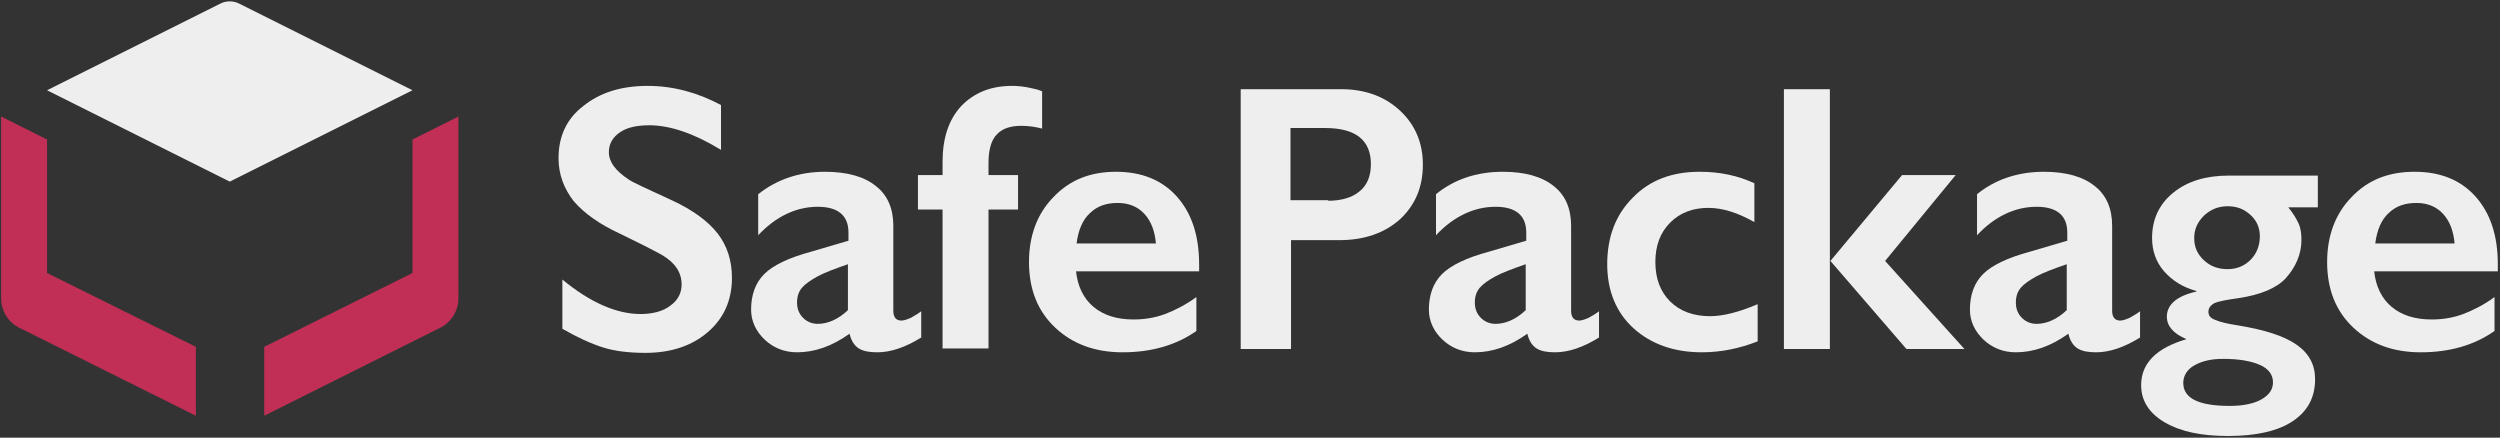
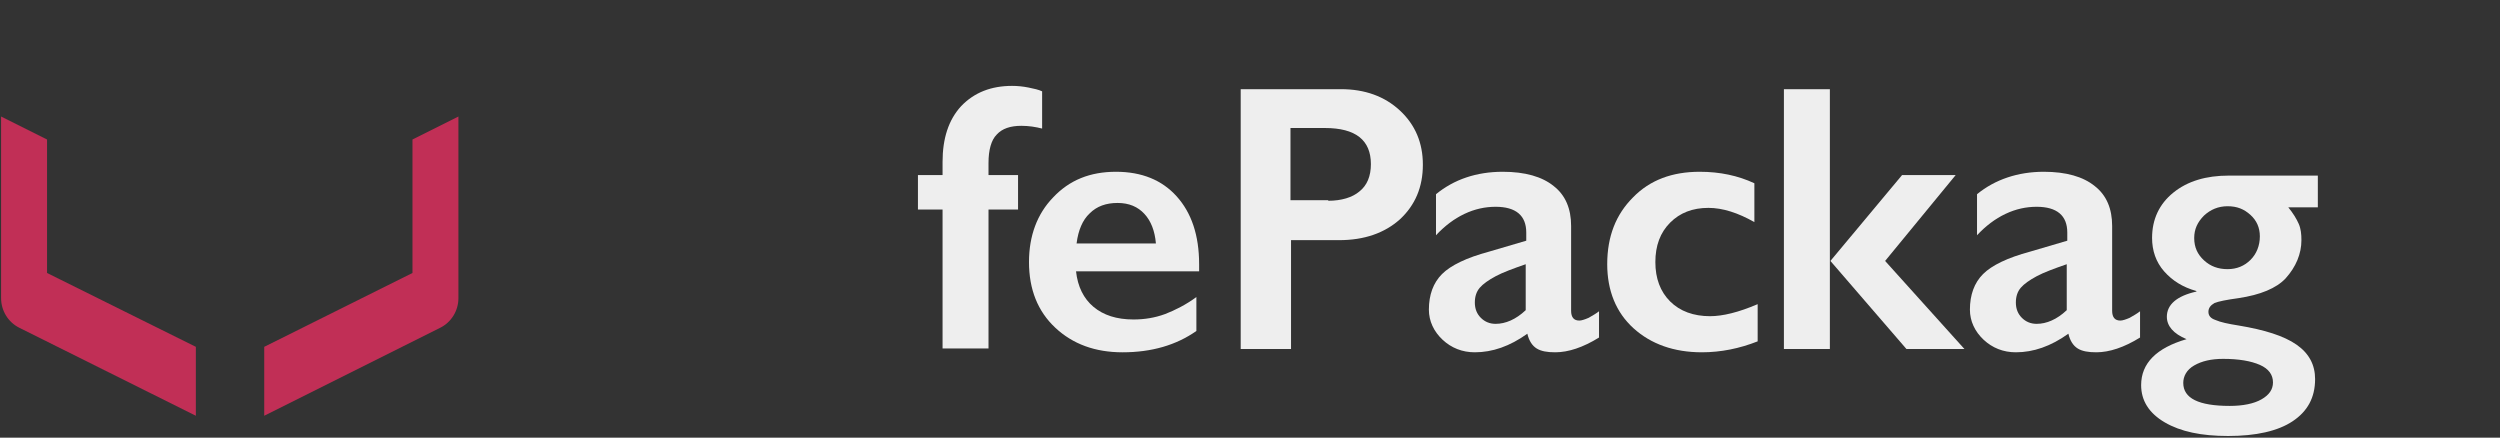
<svg xmlns="http://www.w3.org/2000/svg" version="1.1" id="Layer_1" x="0px" y="0px" viewBox="0 0 457 80" style="enable-background:new 0 0 457 80;" xml:space="preserve">
  <rect x="0" y="0" width="457" height="80" fill="#333333" stroke="none" />
  <style type="text/css">
	.st0{fill:#eee}
	.st1{fill:#c12f56}
</style>
  <g>
    <g>
      <g>
-         <path class="st0" d="M118.4,15.7c4.6,0,9.1,1.2,13.4,3.5v8.2c-4.9-3-9.3-4.5-13.1-4.5c-2.3,0-4.1,0.4-5.4,1.3     c-1.3,0.9-2,2.1-2,3.6c0,1.8,1.2,3.4,3.6,5c0.7,0.5,3.3,1.7,7.9,3.8c3.9,1.8,6.7,3.9,8.4,6.1c1.7,2.2,2.6,4.9,2.6,8.1     c0,4.1-1.5,7.4-4.4,9.9c-2.9,2.5-6.7,3.8-11.4,3.8c-3,0-5.6-0.3-7.8-1c-2.2-0.7-4.6-1.8-7.4-3.4v-9c5.1,4.2,9.9,6.3,14.3,6.3     c2.2,0,4.1-0.5,5.4-1.5c1.4-1,2.1-2.3,2.1-3.9c0-2.2-1.2-4-3.6-5.4c-2-1.1-4.6-2.4-7.7-3.9c-3.7-1.7-6.5-3.7-8.4-5.9     c-1.8-2.3-2.8-4.9-2.8-7.9c0-4,1.5-7.2,4.5-9.5C109.7,16.9,113.6,15.7,118.4,15.7z" />
-         <path class="st0" d="M150.8,31.4c4.1,0,7.2,0.9,9.3,2.6c2.2,1.7,3.2,4.2,3.2,7.3v15.5c0,1.2,0.5,1.8,1.5,1.8c0.4,0,1-0.2,1.7-0.5     c0.7-0.4,1.4-0.8,1.9-1.2v4.8c-2.9,1.8-5.6,2.7-8,2.7c-1.5,0-2.6-0.2-3.4-0.7c-0.8-0.5-1.4-1.4-1.7-2.7c-3.2,2.3-6.4,3.4-9.6,3.4     c-2.3,0-4.3-0.8-5.9-2.3c-1.6-1.5-2.5-3.4-2.5-5.5c0-2.7,0.8-4.9,2.4-6.5c1.6-1.6,4.5-3,8.6-4.1l6.8-2v-1.5     c0-3.1-1.9-4.7-5.6-4.7c-1.9,0-3.8,0.4-5.7,1.3c-1.9,0.9-3.6,2.2-5.2,3.9v-7.5C142,32.8,146.1,31.4,150.8,31.4z M145.7,55.3     c0,1.2,0.4,2.1,1.1,2.8c0.7,0.7,1.6,1.1,2.7,1.1c1.8,0,3.7-0.8,5.5-2.5v-8.4c-2.3,0.8-4.2,1.5-5.5,2.2c-1.3,0.7-2.3,1.4-2.9,2.1     C146,53.3,145.7,54.2,145.7,55.3z" />
        <path class="st0" d="M185,15.7c1,0,2,0.1,3,0.3c1,0.2,1.9,0.4,2.5,0.7v6.8c-1.2-0.3-2.4-0.5-3.8-0.5c-2,0-3.5,0.5-4.5,1.6     c-1,1-1.5,2.8-1.5,5.2V32h5.4v6.3h-5.4v25.4h-8.4V38.3h-4.5V32h4.5v-2.4c0-4.3,1.1-7.7,3.4-10.2C178.1,16.9,181.2,15.7,185,15.7z     " />
        <path class="st0" d="M204,31.4c4.7,0,8.4,1.5,11.1,4.5c2.7,3,4.1,7.1,4.1,12.4v1.3h-22.5c0.3,2.8,1.4,5,3.2,6.5     c1.8,1.5,4.2,2.3,7.3,2.3c2,0,3.9-0.3,5.8-1c1.8-0.7,3.8-1.7,5.7-3.1v6.2c-3.7,2.6-8.2,3.9-13.5,3.9c-5,0-9.1-1.5-12.3-4.5     c-3.2-3-4.8-7-4.8-12c0-4.8,1.5-8.8,4.4-11.8C195.5,32.9,199.3,31.4,204,31.4z M211.3,44.5c-0.2-2.3-0.9-4.1-2.1-5.4     c-1.2-1.3-2.8-2-4.9-2c-2.1,0-3.8,0.6-5.1,1.9c-1.3,1.2-2.1,3.1-2.4,5.5H211.3z" />
        <path class="st0" d="M245.1,16.3c4.4,0,8,1.3,10.8,3.9c2.8,2.6,4.2,5.9,4.2,9.9c0,4.1-1.4,7.4-4.2,10c-2.8,2.5-6.5,3.8-11.1,3.8     h-8.8v19.9h-9.2V16.3H245.1z M242.8,36.7c2.4,0,4.4-0.6,5.7-1.7c1.4-1.1,2.1-2.8,2.1-5c0-4.4-2.8-6.6-8.4-6.6h-6.3v13.2H242.8z" />
        <path class="st0" d="M274.7,31.4c4.1,0,7.2,0.9,9.3,2.6c2.2,1.7,3.2,4.2,3.2,7.3v15.5c0,1.2,0.5,1.8,1.5,1.8c0.4,0,1-0.2,1.7-0.5     c0.7-0.4,1.4-0.8,1.9-1.2v4.8c-2.9,1.8-5.6,2.7-8,2.7c-1.5,0-2.6-0.2-3.4-0.7c-0.8-0.5-1.4-1.4-1.7-2.7c-3.2,2.3-6.4,3.4-9.6,3.4     c-2.3,0-4.3-0.8-5.9-2.3c-1.6-1.5-2.5-3.4-2.5-5.5c0-2.7,0.8-4.9,2.4-6.5c1.6-1.6,4.5-3,8.6-4.1l6.8-2v-1.5     c0-3.1-1.9-4.7-5.6-4.7c-1.9,0-3.8,0.4-5.7,1.3s-3.6,2.2-5.2,3.9v-7.5C265.8,32.8,269.9,31.4,274.7,31.4z M269.6,55.3     c0,1.2,0.4,2.1,1.1,2.8c0.7,0.7,1.6,1.1,2.7,1.1c1.8,0,3.7-0.8,5.5-2.5v-8.4c-2.3,0.8-4.2,1.5-5.5,2.2c-1.3,0.7-2.3,1.4-2.9,2.1     C269.9,53.3,269.6,54.2,269.6,55.3z" />
        <path class="st0" d="M310.7,31.4c3.7,0,7,0.7,10,2.1v7.1c-3-1.7-5.8-2.6-8.4-2.6c-2.9,0-5.2,0.9-7,2.7c-1.8,1.8-2.7,4.2-2.7,7.2     c0,3,0.9,5.4,2.7,7.2c1.8,1.8,4.3,2.7,7.3,2.7c2.3,0,5.2-0.7,8.7-2.2v6.8c-3.3,1.3-6.7,2-10.2,2c-5.1,0-9.3-1.5-12.5-4.4     c-3.2-2.9-4.8-6.9-4.8-11.7c0-5.1,1.6-9.1,4.7-12.2C301.6,32.9,305.7,31.4,310.7,31.4z" />
        <path class="st0" d="M334.5,16.3v47.5h-8.4V16.3H334.5z M357.5,32l-12.9,15.7l14.5,16.1h-10.6l-13.9-16.1L347.7,32H357.5z" />
        <path class="st0" d="M373.6,31.4c4.1,0,7.2,0.9,9.3,2.6c2.2,1.7,3.2,4.2,3.2,7.3v15.5c0,1.2,0.5,1.8,1.5,1.8c0.4,0,1-0.2,1.7-0.5     c0.7-0.4,1.4-0.8,1.9-1.2v4.8c-2.9,1.8-5.6,2.7-8,2.7c-1.5,0-2.6-0.2-3.4-0.7c-0.8-0.5-1.4-1.4-1.7-2.7c-3.2,2.3-6.4,3.4-9.6,3.4     c-2.3,0-4.3-0.8-5.9-2.3c-1.6-1.5-2.5-3.4-2.5-5.5c0-2.7,0.8-4.9,2.4-6.5c1.6-1.6,4.5-3,8.6-4.1l6.8-2v-1.5     c0-3.1-1.9-4.7-5.6-4.7c-1.9,0-3.8,0.4-5.7,1.3s-3.6,2.2-5.2,3.9v-7.5C364.7,32.8,368.9,31.4,373.6,31.4z M368.5,55.3     c0,1.2,0.4,2.1,1.1,2.8c0.7,0.7,1.6,1.1,2.7,1.1c1.8,0,3.7-0.8,5.5-2.5v-8.4c-2.3,0.8-4.2,1.5-5.5,2.2c-1.3,0.7-2.3,1.4-2.9,2.1     C368.8,53.3,368.5,54.2,368.5,55.3z" />
        <path class="st0" d="M423.7,32v5.9h-5.4c0.9,1.1,1.5,2.1,1.9,3c0.4,0.9,0.5,1.9,0.5,3c0,2.5-1,4.9-2.9,7c-1.7,1.8-4.6,3-8.6,3.6     c-2.2,0.3-3.7,0.6-4.4,0.9c-0.7,0.4-1.1,0.9-1.1,1.6c0,0.7,0.4,1.2,1.3,1.5c0.9,0.4,2.3,0.7,4.2,1c4.8,0.8,8.3,1.9,10.6,3.5     c2.3,1.6,3.4,3.7,3.4,6.3c0,3.4-1.4,5.9-4.1,7.7c-2.7,1.8-6.7,2.7-11.8,2.7c-4.9,0-8.7-0.8-11.6-2.5c-2.9-1.7-4.3-4-4.3-6.8     c0-4,2.8-6.8,8.3-8.4c-2.4-1-3.6-2.4-3.6-4.1c0-2.2,1.8-3.8,5.4-4.6v-0.1c-2.5-0.7-4.4-1.9-5.9-3.6c-1.5-1.7-2.2-3.8-2.2-6.1     c0-3.4,1.3-6.2,3.9-8.3c2.6-2.1,6-3.1,10.1-3.1H423.7z M399.1,70c0,2.8,2.8,4.2,8.5,4.2c2.4,0,4.4-0.4,5.8-1.2     c1.4-0.8,2.1-1.8,2.1-3.1c0-1.4-0.8-2.5-2.4-3.2c-1.6-0.7-3.8-1.1-6.7-1.1c-2.2,0-3.9,0.4-5.3,1.2S399.1,68.8,399.1,70z      M401.1,43.5c0,1.7,0.6,3,1.8,4.1c1.2,1.1,2.6,1.6,4.3,1.6c1.7,0,3.1-0.6,4.2-1.7c1.1-1.1,1.7-2.6,1.7-4.3c0-1.6-0.6-2.9-1.7-3.9     c-1.2-1.1-2.5-1.6-4.2-1.6c-1.7,0-3.1,0.6-4.3,1.7C401.7,40.6,401.1,41.9,401.1,43.5z" />
-         <path class="st0" d="M441.4,31.4c4.7,0,8.4,1.5,11.1,4.5s4.1,7.1,4.1,12.4v1.3H434c0.3,2.8,1.4,5,3.2,6.5     c1.8,1.5,4.2,2.3,7.3,2.3c2,0,3.9-0.3,5.8-1c1.8-0.7,3.8-1.7,5.7-3.1v6.2c-3.7,2.6-8.2,3.9-13.5,3.9c-5,0-9.1-1.5-12.3-4.5     c-3.2-3-4.8-7-4.8-12c0-4.8,1.5-8.8,4.4-11.8C432.8,32.9,436.6,31.4,441.4,31.4z M448.7,44.5c-0.2-2.3-0.9-4.1-2.1-5.4     c-1.2-1.3-2.8-2-4.9-2c-2.1,0-3.8,0.6-5.1,1.9c-1.3,1.2-2.1,3.1-2.4,5.5H448.7z" />
      </g>
    </g>
    <path class="st1" d="M83.8,21.3l-8.4,4.2v24.4L48.3,63.4V76l32.2-16.1c2-1,3.3-3.1,3.3-5.4V21.3z" />
    <path class="st1" d="M8.6,49.9V25.5l-8.4-4.2v33.2c0,2.3,1.3,4.4,3.3,5.4L35.8,76V63.4L8.6,49.9z" />
-     <path class="st0" d="M75.4,16.5L43.8,0.7c-1.1-0.6-2.5-0.6-3.6,0L8.6,16.5L42,33.2L75.4,16.5z" />
  </g>
</svg>